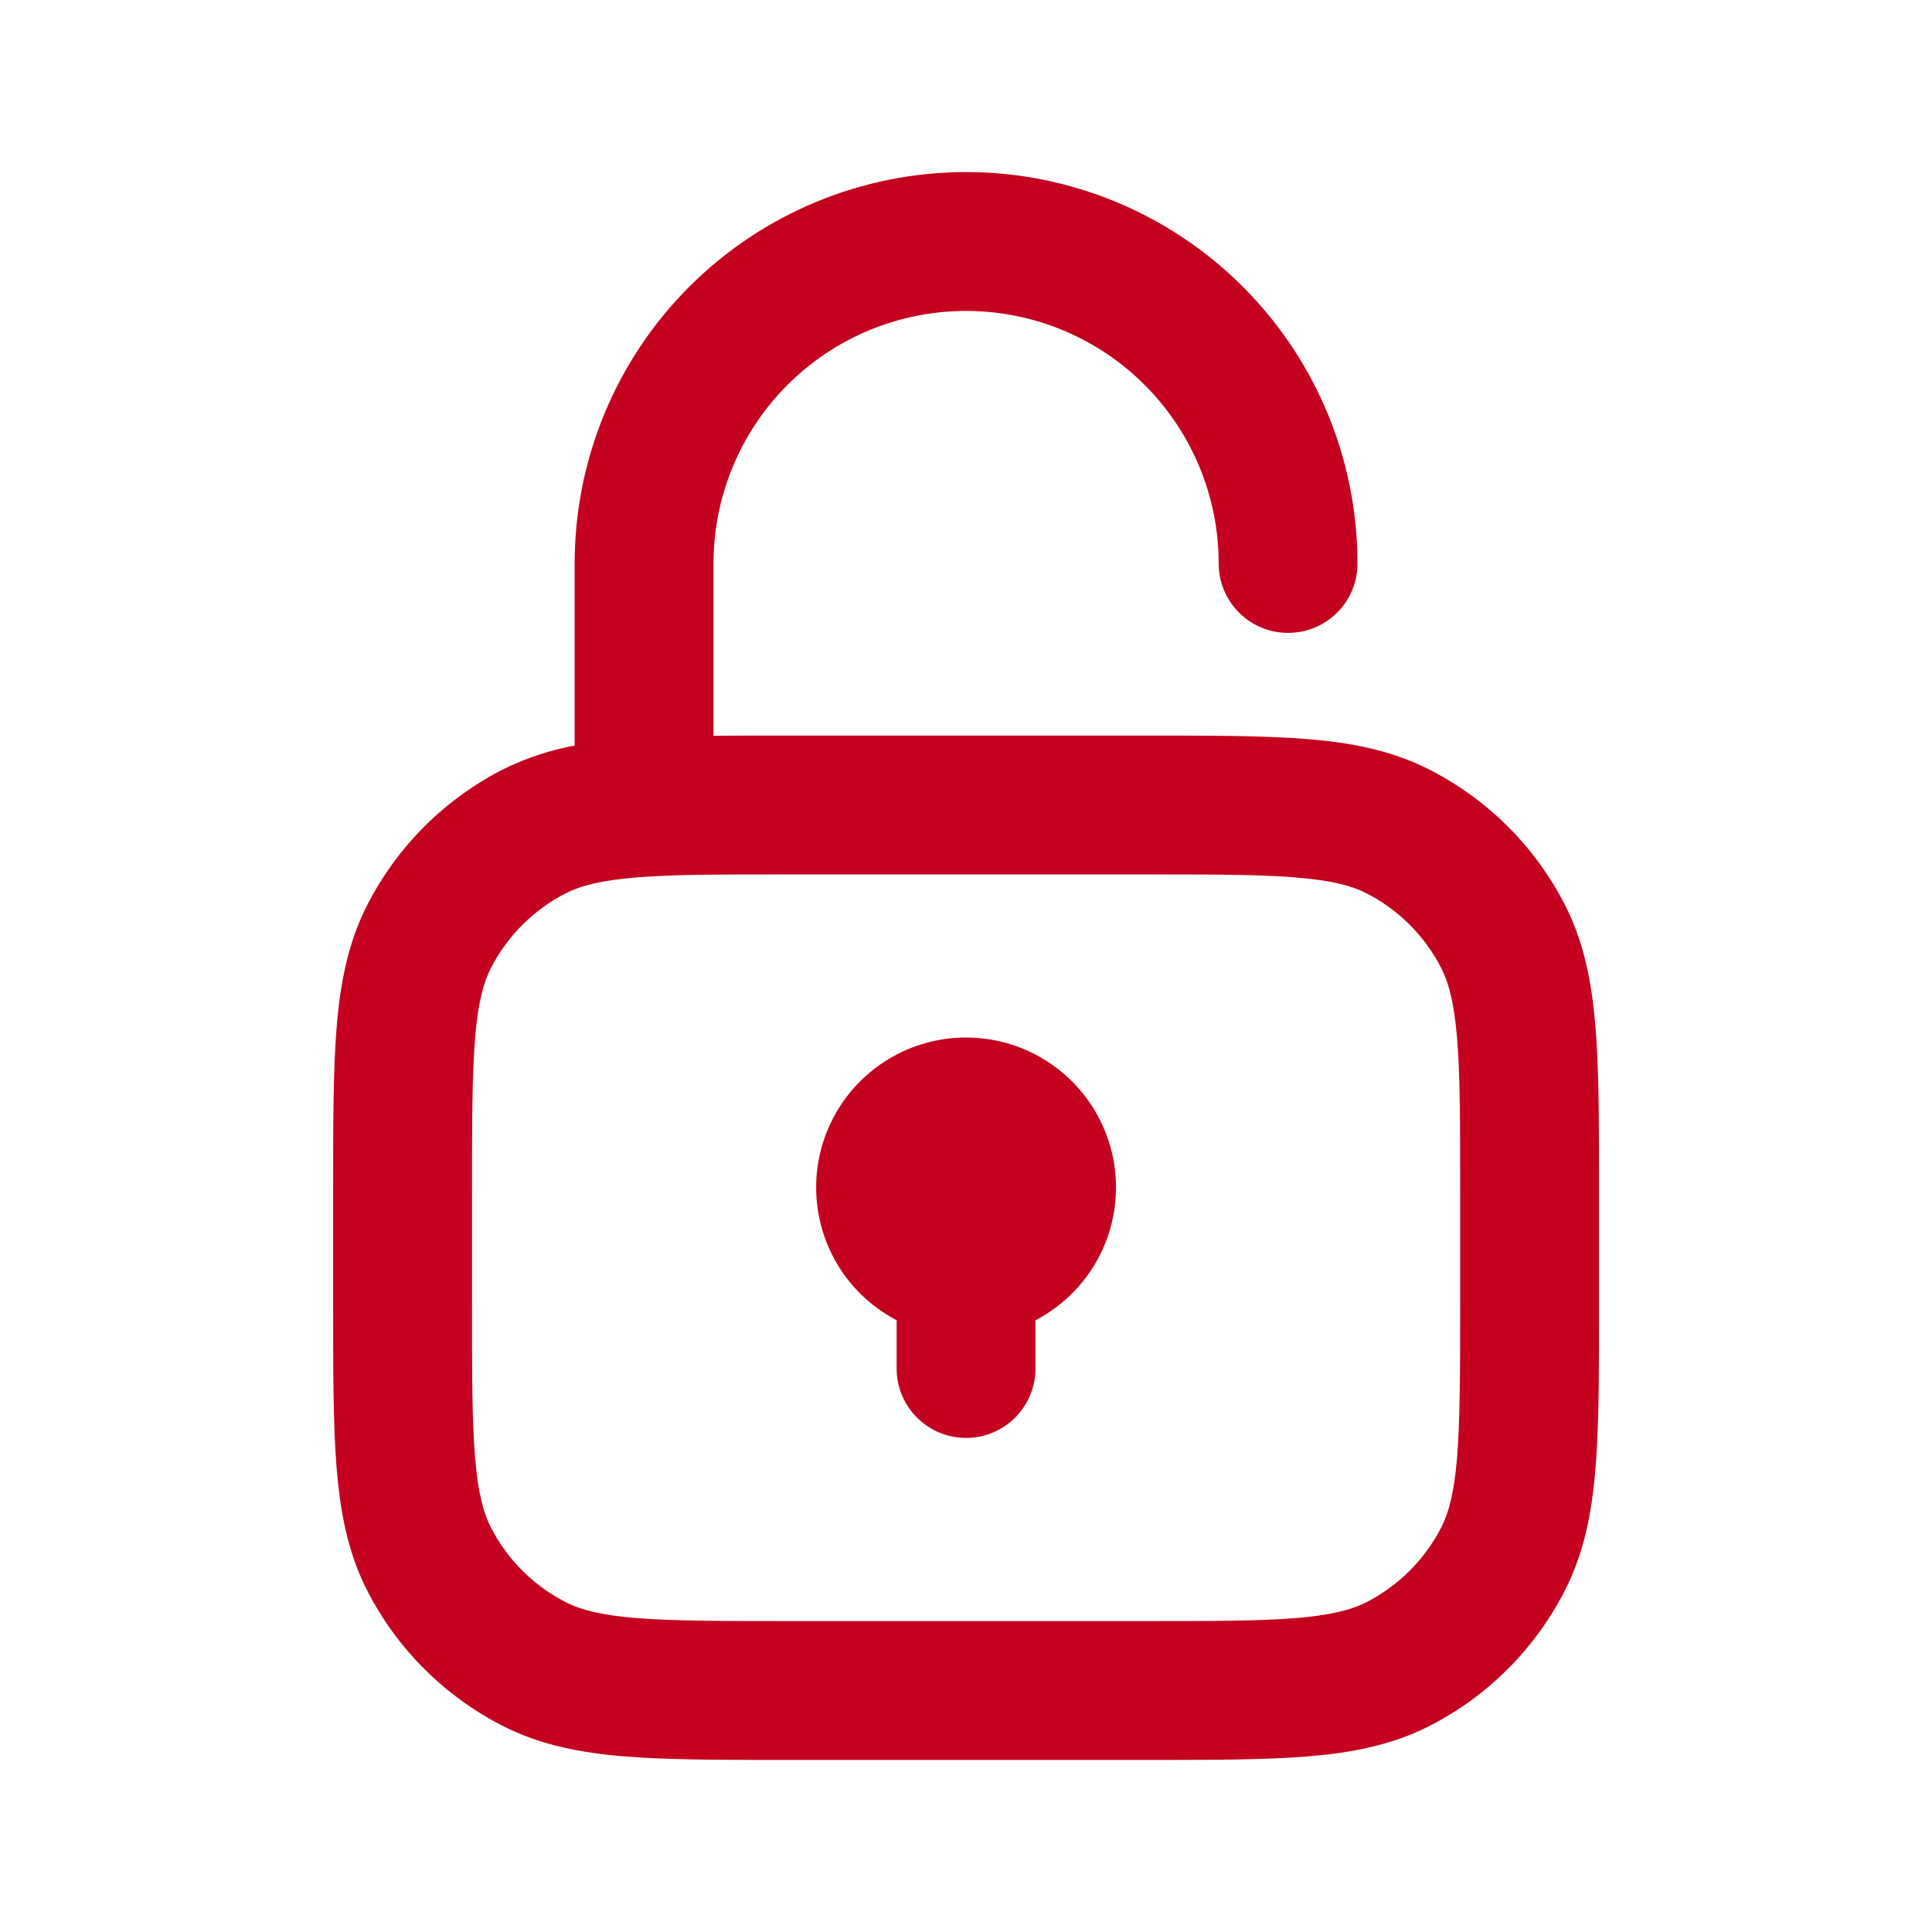
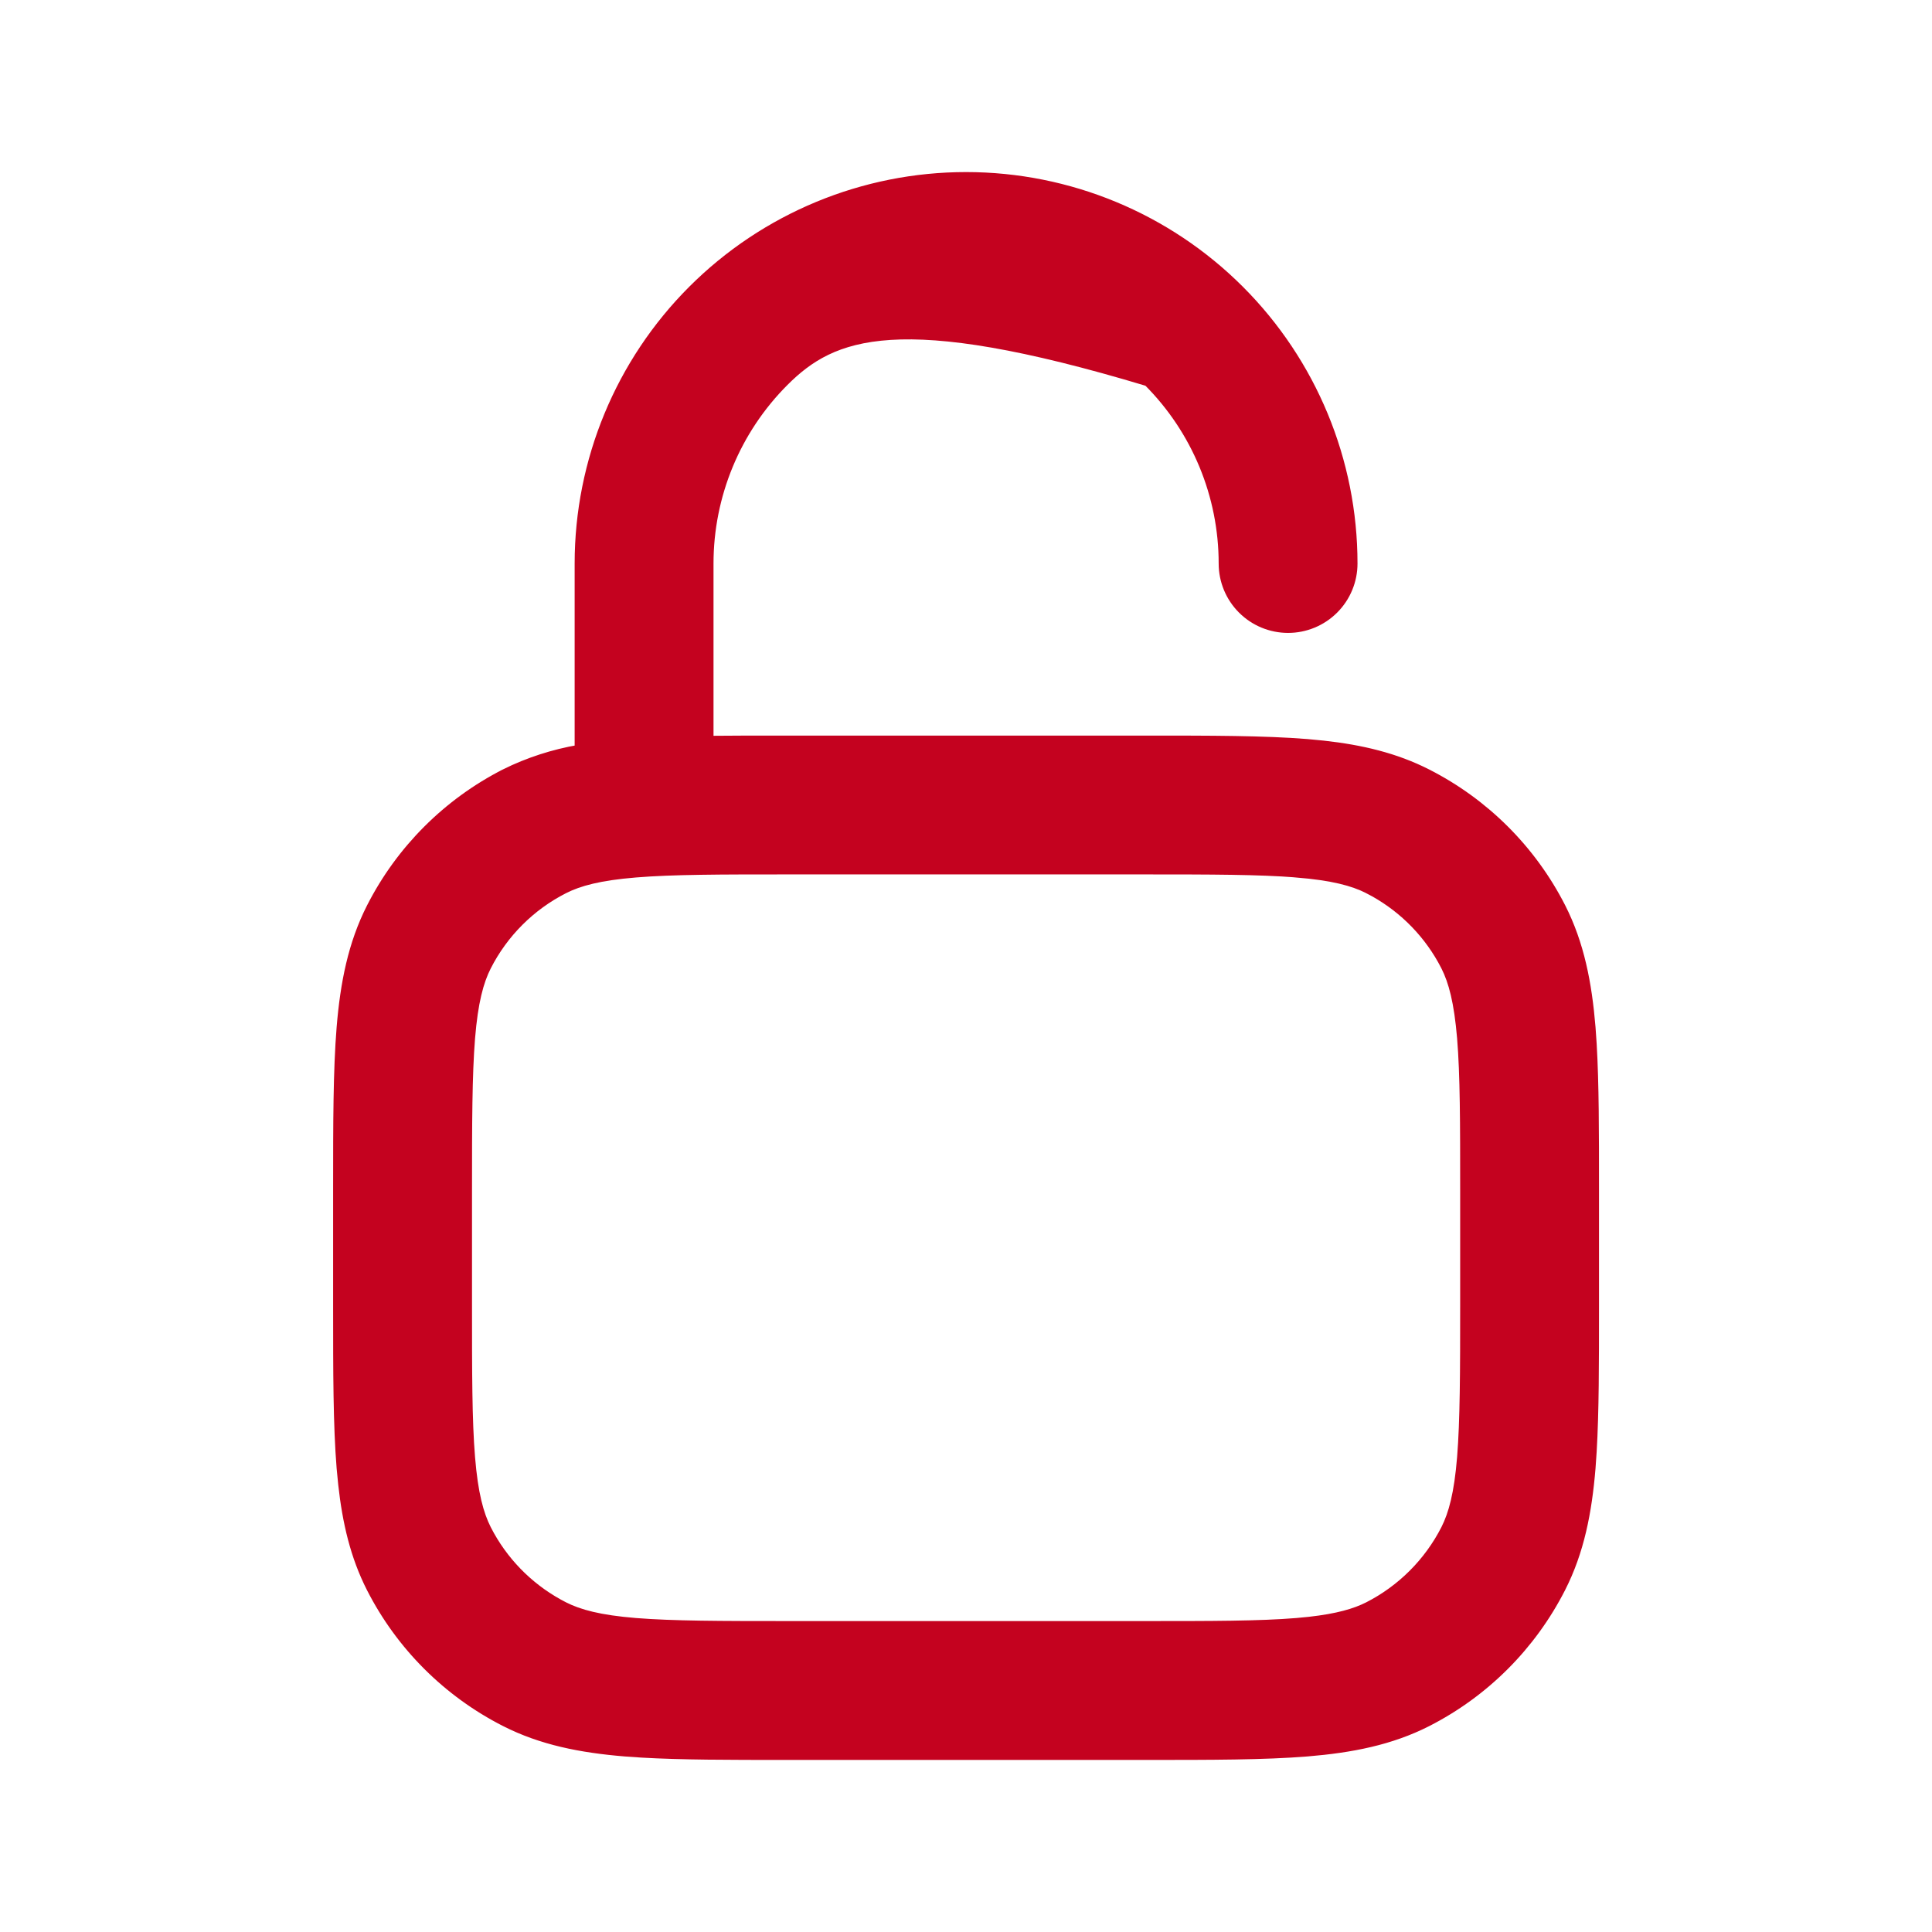
<svg xmlns="http://www.w3.org/2000/svg" width="64" height="64" viewBox="0 0 64 64" fill="none">
-   <path d="M32.149 34.522C33.011 34.548 33.85 34.805 34.578 35.266C35.306 35.727 35.897 36.374 36.29 37.142C36.683 37.909 36.863 38.768 36.81 39.628C36.758 40.488 36.476 41.318 35.993 42.032C35.529 42.72 34.894 43.273 34.152 43.643V45.333C34.152 45.903 33.926 46.45 33.523 46.853C33.119 47.257 32.573 47.483 32.003 47.483C31.433 47.483 30.886 47.257 30.482 46.853C30.079 46.45 29.852 45.903 29.852 45.333V43.643C29.067 43.25 28.401 42.653 27.931 41.909C27.444 41.138 27.185 40.245 27.186 39.333C27.186 38.471 27.418 37.626 27.856 36.884C28.295 36.142 28.926 35.531 29.681 35.115C30.436 34.7 31.288 34.495 32.149 34.522Z" fill="#C4021F" stroke="#C4021F" stroke-width="0.3" />
-   <path d="M32.003 5.85C35.402 5.85 38.662 7.2 41.065 9.604C43.469 12.007 44.819 15.268 44.819 18.667C44.819 19.237 44.593 19.783 44.19 20.186C43.786 20.59 43.239 20.816 42.669 20.816C42.099 20.816 41.553 20.59 41.149 20.186C40.746 19.783 40.52 19.237 40.52 18.667C40.52 16.408 39.622 14.242 38.024 12.645C36.427 11.047 34.261 10.15 32.003 10.15C29.744 10.15 27.578 11.047 25.98 12.645C24.383 14.242 23.486 16.408 23.486 18.667V24.525C24.269 24.518 25.124 24.515 26.051 24.517H37.955C40.12 24.517 41.877 24.517 43.3 24.632L43.842 24.684C45.089 24.822 46.219 25.086 47.276 25.624C49.187 26.596 50.741 28.148 51.715 30.058C52.33 31.269 52.583 32.571 52.704 34.036L52.742 34.585C52.819 35.904 52.819 37.486 52.819 39.381V43.285C52.819 45.18 52.819 46.762 52.742 48.081L52.704 48.631C52.583 50.096 52.327 51.398 51.712 52.606C50.739 54.517 49.187 56.072 47.276 57.046C46.068 57.661 44.765 57.914 43.3 58.035C41.877 58.15 40.12 58.15 37.955 58.15H26.051C24.156 58.15 22.574 58.15 21.255 58.073L20.705 58.035C19.24 57.914 17.938 57.658 16.73 57.043C14.818 56.07 13.264 54.517 12.29 52.606C11.752 51.549 11.491 50.42 11.354 49.173L11.301 48.631C11.185 47.207 11.185 45.451 11.185 43.285V39.381C11.185 37.215 11.185 35.459 11.301 34.036C11.422 32.571 11.678 31.268 12.293 30.06C13.266 28.149 14.819 26.595 16.73 25.621L16.73 25.62C17.506 25.237 18.333 24.969 19.186 24.823V18.667C19.186 15.268 20.536 12.007 22.939 9.604C25.343 7.2 28.604 5.85 32.003 5.85ZM26.136 28.816C23.861 28.816 22.282 28.817 21.055 28.918C19.857 29.016 19.183 29.2 18.682 29.454C17.58 30.015 16.684 30.91 16.123 32.012C15.869 32.513 15.685 33.188 15.587 34.389C15.489 35.613 15.486 37.19 15.486 39.467V43.2C15.486 45.475 15.486 47.054 15.587 48.281C15.685 49.479 15.869 50.154 16.123 50.657L16.232 50.861C16.797 51.868 17.648 52.686 18.682 53.213C19.183 53.467 19.857 53.651 21.058 53.749C22.282 53.847 23.862 53.85 26.136 53.85H37.869C40.146 53.85 41.723 53.85 42.95 53.749L43.376 53.708C44.315 53.602 44.886 53.435 45.326 53.213C46.426 52.651 47.32 51.757 47.882 50.657C48.136 50.154 48.32 49.479 48.418 48.278C48.516 47.054 48.52 45.474 48.52 43.2V39.467C48.52 37.19 48.519 35.613 48.418 34.386V34.385C48.317 33.187 48.136 32.513 47.882 32.01L47.773 31.806C47.209 30.799 46.358 29.98 45.326 29.454V29.453C44.822 29.199 44.148 29.016 42.947 28.918V28.917C41.723 28.819 40.143 28.816 37.869 28.816H26.136Z" fill="#C4021F" stroke="#C4021F" stroke-width="0.3" />
+   <path d="M32.003 5.85C35.402 5.85 38.662 7.2 41.065 9.604C43.469 12.007 44.819 15.268 44.819 18.667C44.819 19.237 44.593 19.783 44.19 20.186C43.786 20.59 43.239 20.816 42.669 20.816C42.099 20.816 41.553 20.59 41.149 20.186C40.746 19.783 40.52 19.237 40.52 18.667C40.52 16.408 39.622 14.242 38.024 12.645C29.744 10.15 27.578 11.047 25.98 12.645C24.383 14.242 23.486 16.408 23.486 18.667V24.525C24.269 24.518 25.124 24.515 26.051 24.517H37.955C40.12 24.517 41.877 24.517 43.3 24.632L43.842 24.684C45.089 24.822 46.219 25.086 47.276 25.624C49.187 26.596 50.741 28.148 51.715 30.058C52.33 31.269 52.583 32.571 52.704 34.036L52.742 34.585C52.819 35.904 52.819 37.486 52.819 39.381V43.285C52.819 45.18 52.819 46.762 52.742 48.081L52.704 48.631C52.583 50.096 52.327 51.398 51.712 52.606C50.739 54.517 49.187 56.072 47.276 57.046C46.068 57.661 44.765 57.914 43.3 58.035C41.877 58.15 40.12 58.15 37.955 58.15H26.051C24.156 58.15 22.574 58.15 21.255 58.073L20.705 58.035C19.24 57.914 17.938 57.658 16.73 57.043C14.818 56.07 13.264 54.517 12.29 52.606C11.752 51.549 11.491 50.42 11.354 49.173L11.301 48.631C11.185 47.207 11.185 45.451 11.185 43.285V39.381C11.185 37.215 11.185 35.459 11.301 34.036C11.422 32.571 11.678 31.268 12.293 30.06C13.266 28.149 14.819 26.595 16.73 25.621L16.73 25.62C17.506 25.237 18.333 24.969 19.186 24.823V18.667C19.186 15.268 20.536 12.007 22.939 9.604C25.343 7.2 28.604 5.85 32.003 5.85ZM26.136 28.816C23.861 28.816 22.282 28.817 21.055 28.918C19.857 29.016 19.183 29.2 18.682 29.454C17.58 30.015 16.684 30.91 16.123 32.012C15.869 32.513 15.685 33.188 15.587 34.389C15.489 35.613 15.486 37.19 15.486 39.467V43.2C15.486 45.475 15.486 47.054 15.587 48.281C15.685 49.479 15.869 50.154 16.123 50.657L16.232 50.861C16.797 51.868 17.648 52.686 18.682 53.213C19.183 53.467 19.857 53.651 21.058 53.749C22.282 53.847 23.862 53.85 26.136 53.85H37.869C40.146 53.85 41.723 53.85 42.95 53.749L43.376 53.708C44.315 53.602 44.886 53.435 45.326 53.213C46.426 52.651 47.32 51.757 47.882 50.657C48.136 50.154 48.32 49.479 48.418 48.278C48.516 47.054 48.52 45.474 48.52 43.2V39.467C48.52 37.19 48.519 35.613 48.418 34.386V34.385C48.317 33.187 48.136 32.513 47.882 32.01L47.773 31.806C47.209 30.799 46.358 29.98 45.326 29.454V29.453C44.822 29.199 44.148 29.016 42.947 28.918V28.917C41.723 28.819 40.143 28.816 37.869 28.816H26.136Z" fill="#C4021F" stroke="#C4021F" stroke-width="0.3" />
</svg>